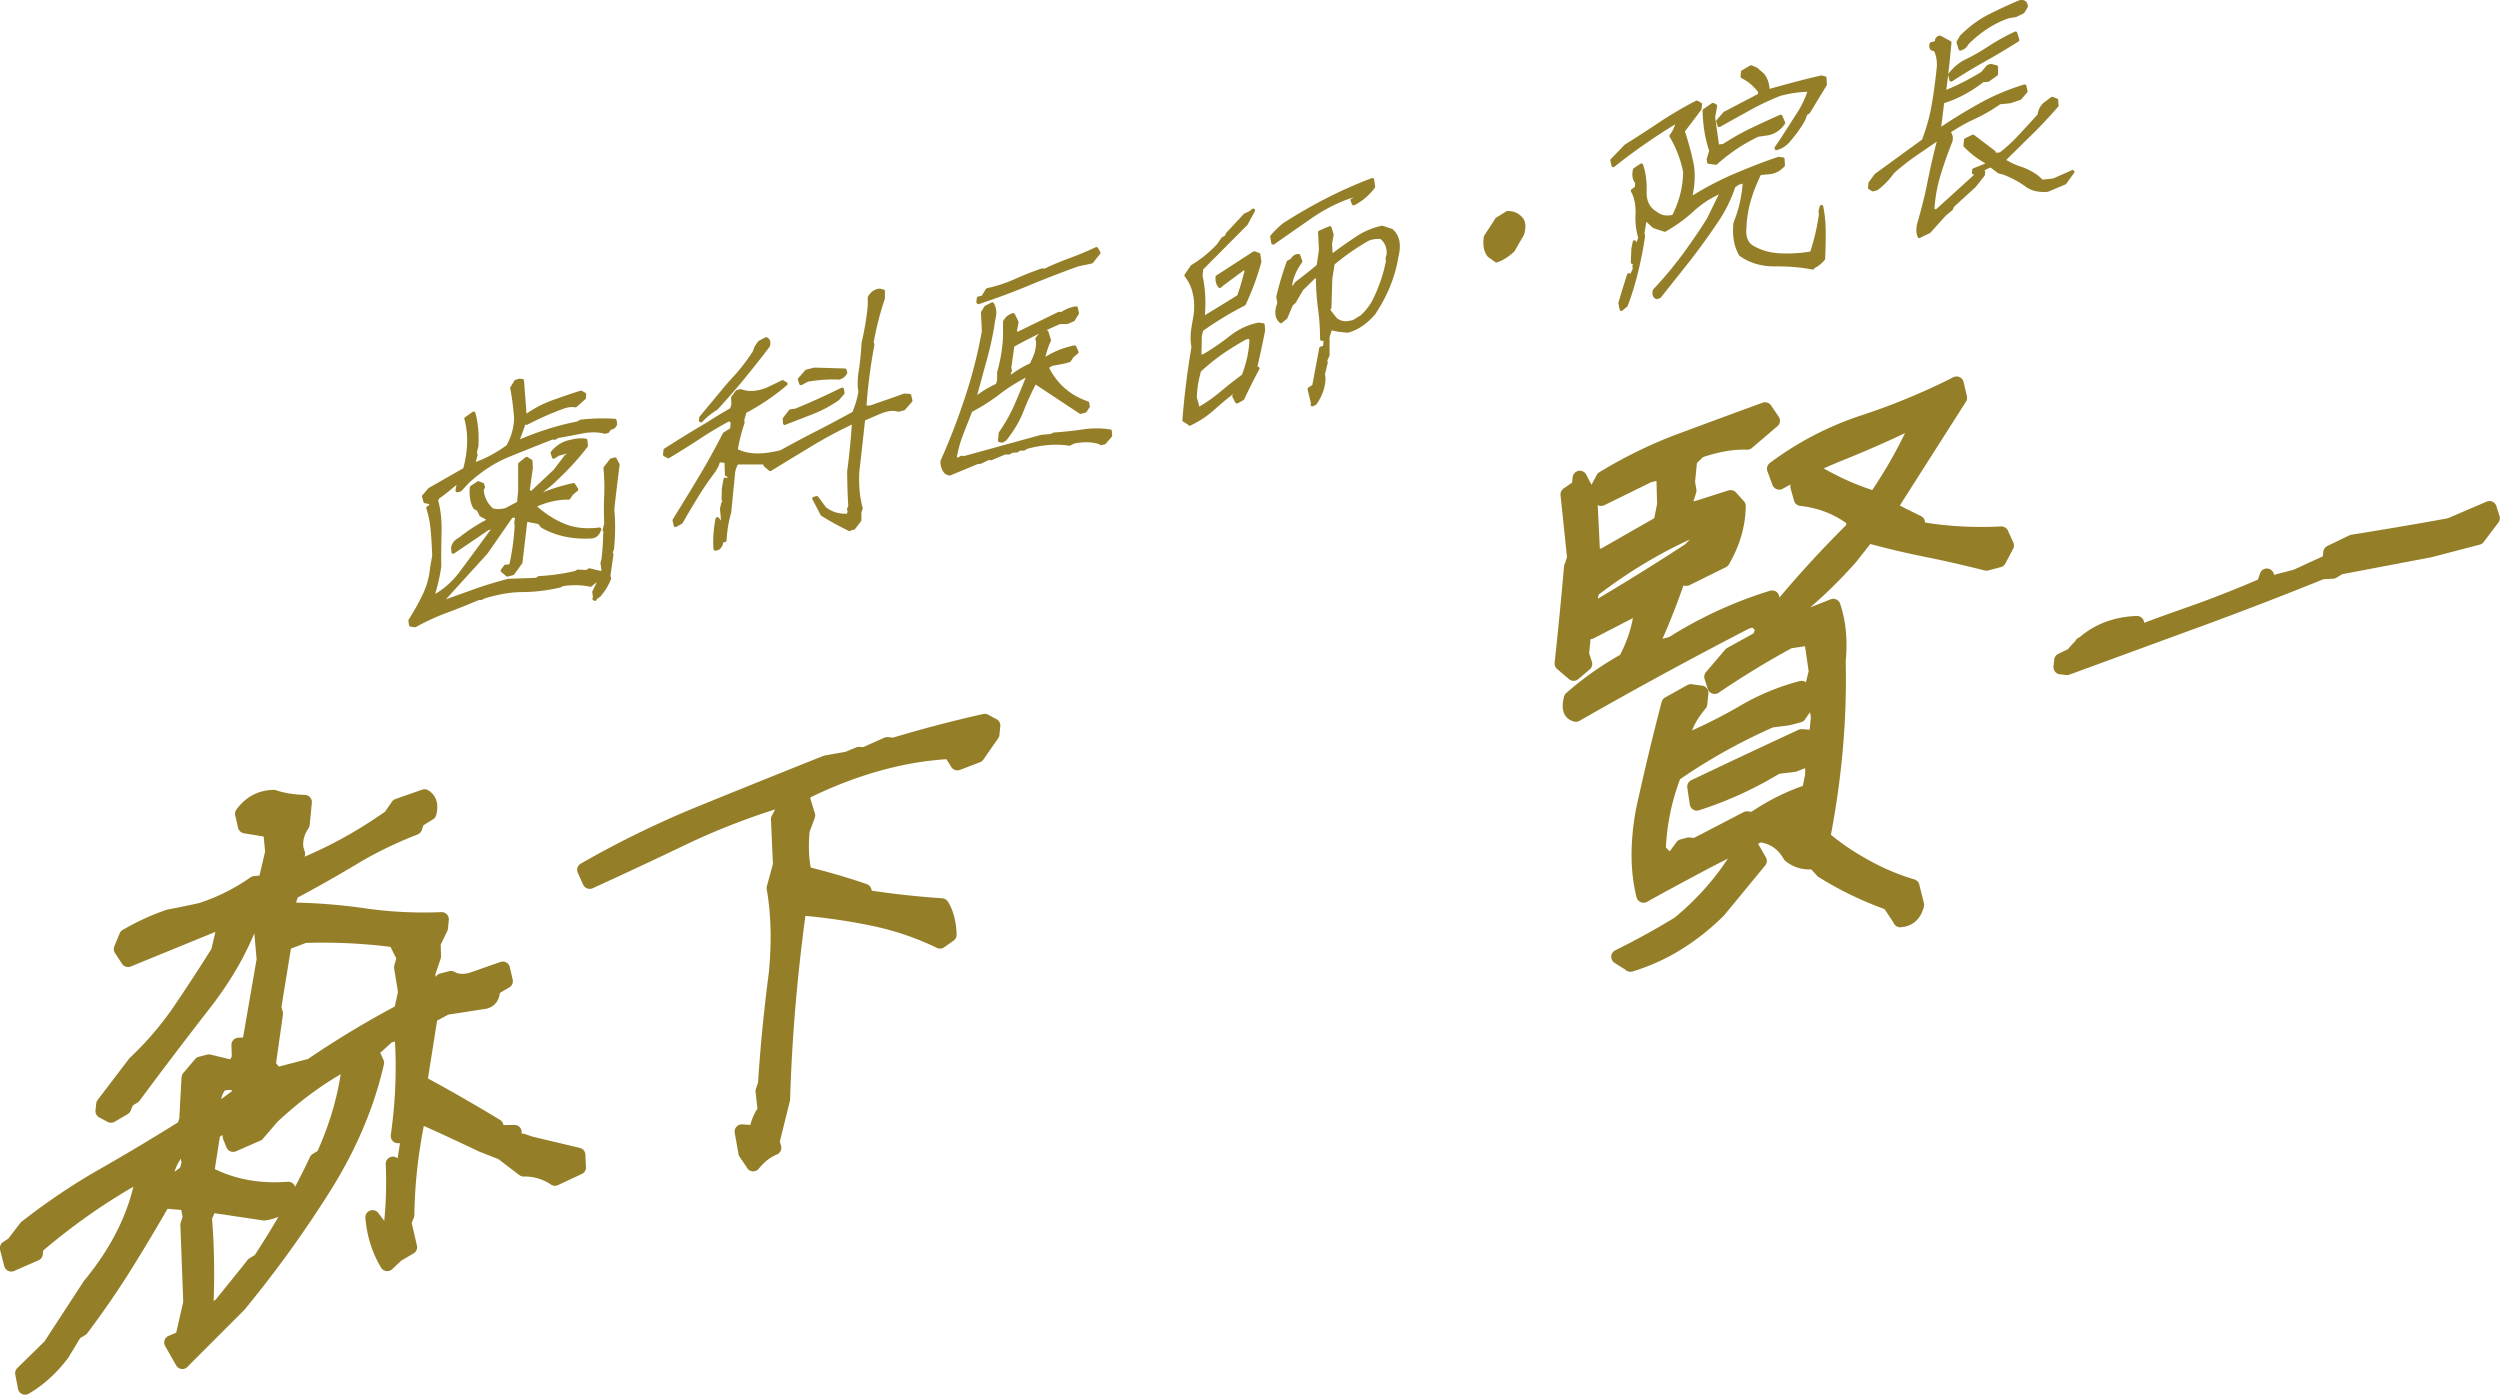
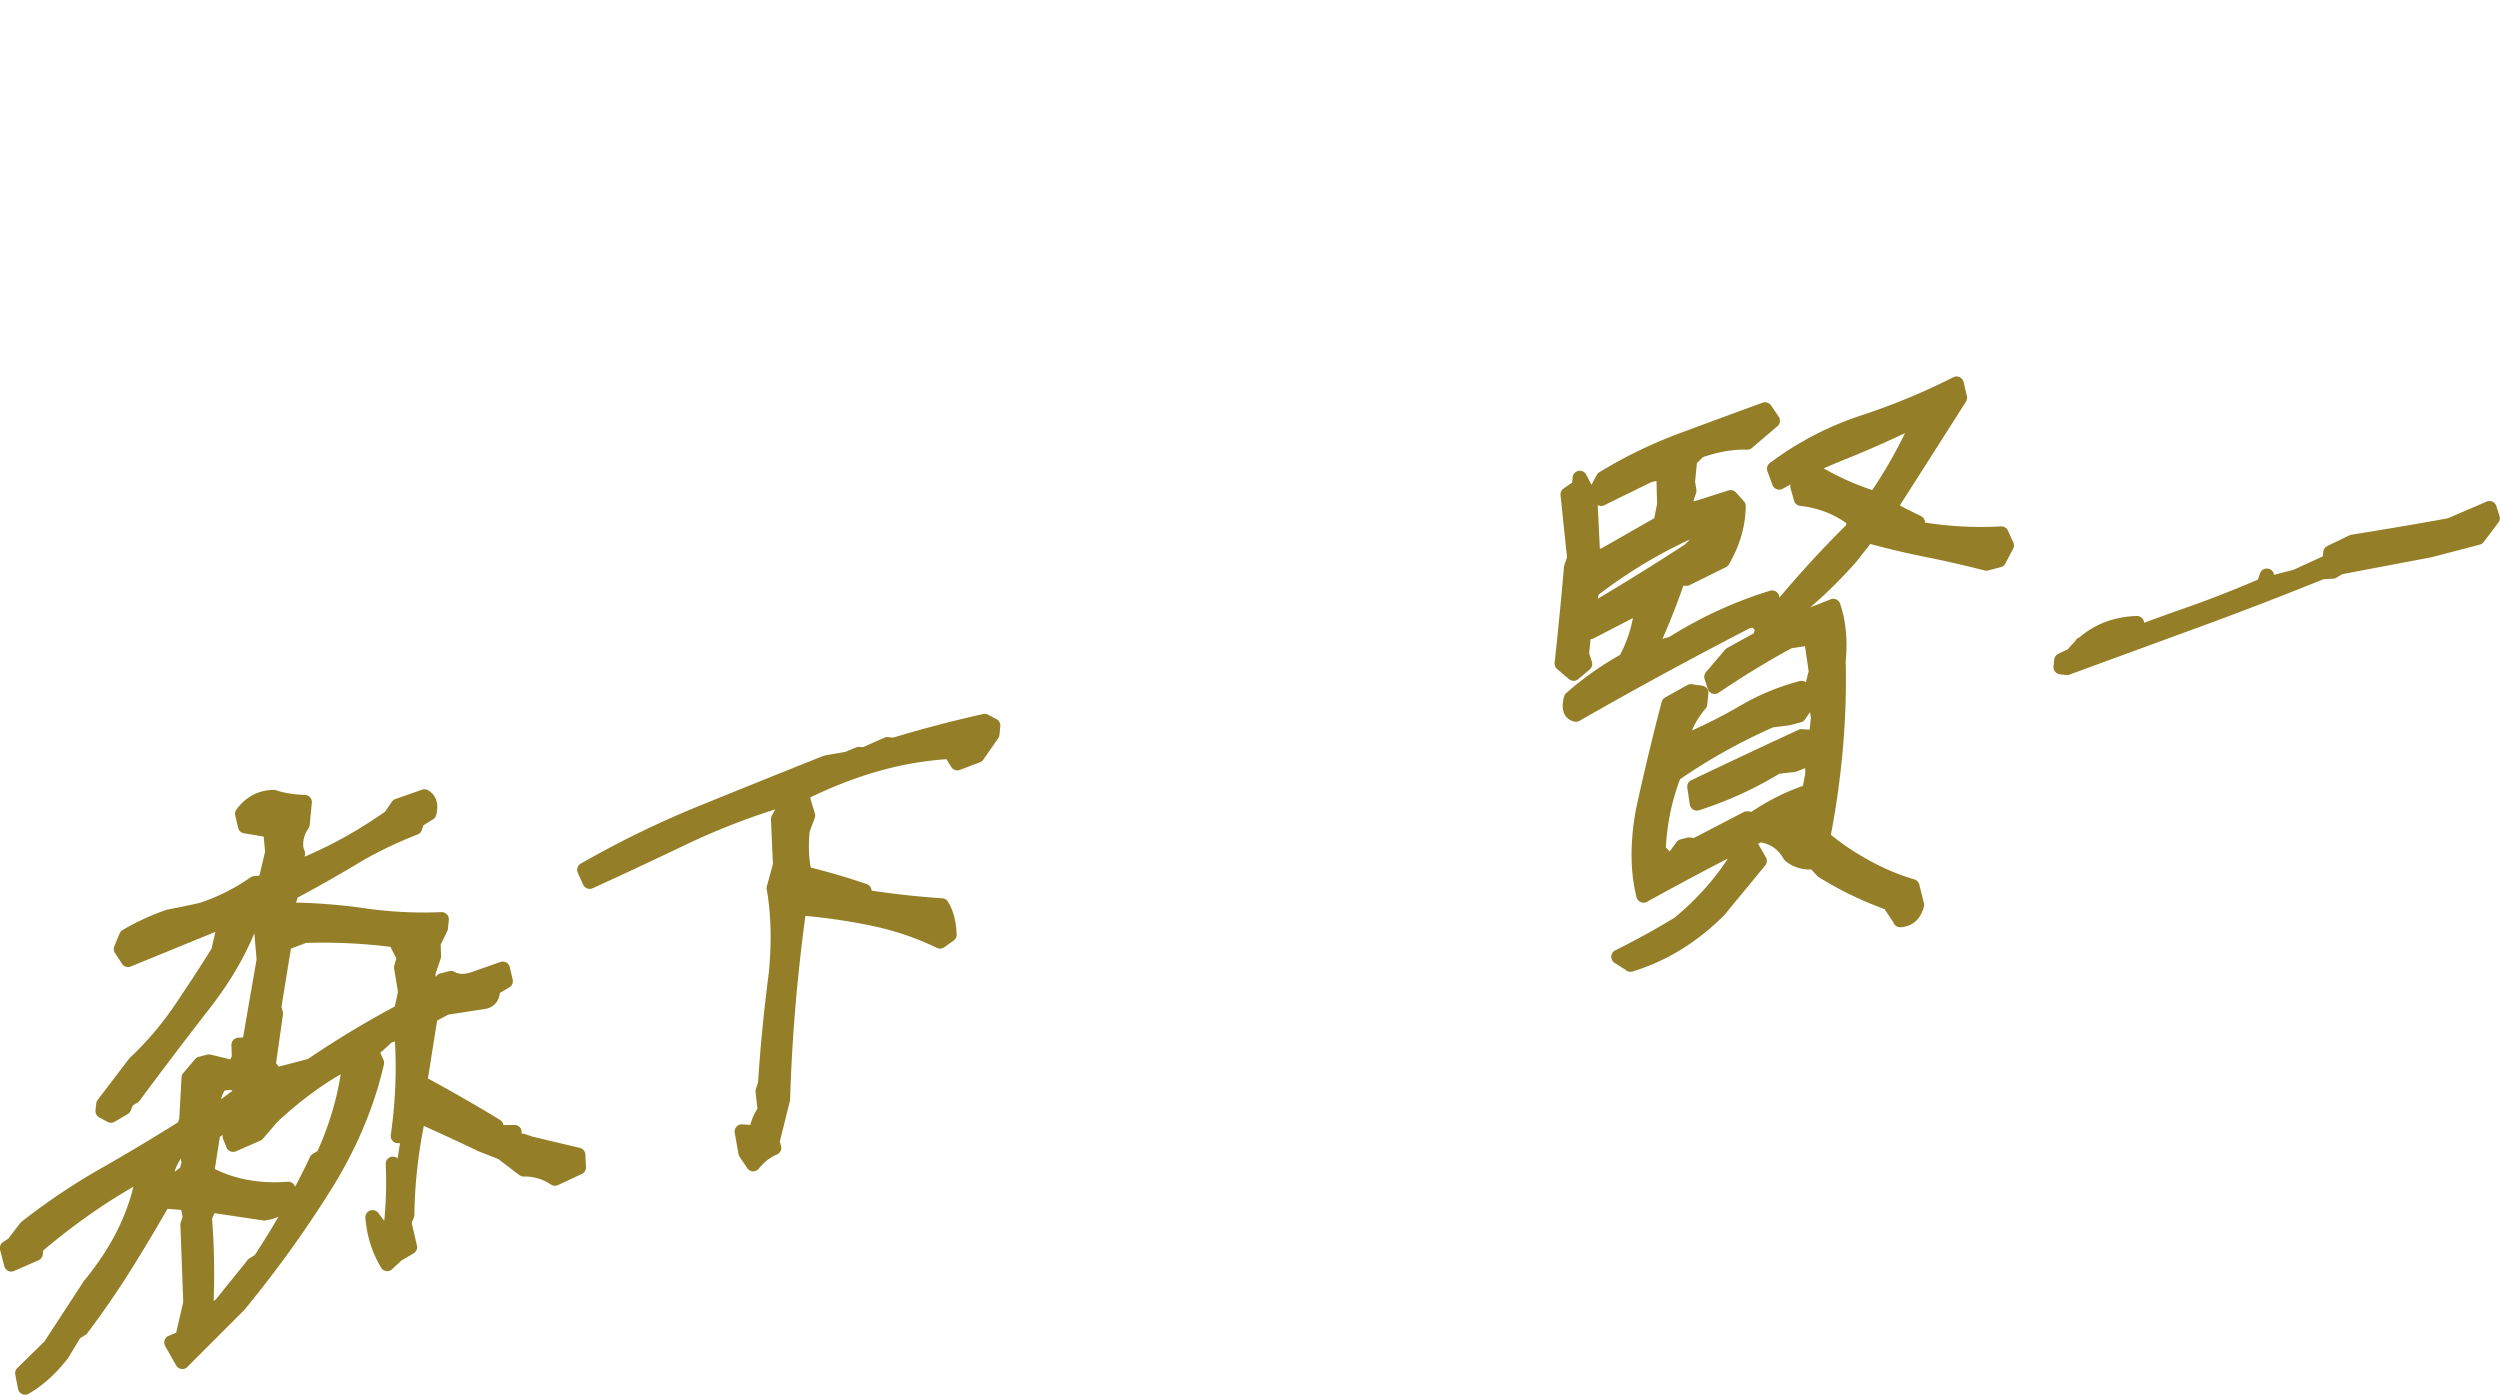
<svg xmlns="http://www.w3.org/2000/svg" viewBox="0 0 173.39 96.73">
  <g fill="#947f28" stroke="#947f28" stroke-linecap="round" stroke-linejoin="round">
    <path d="M12.65 94.45l-.76-1.34.76-.32.56-2.44-.2-5.41.17-.5-.19-.99-1.33-.11-.08-.44c-.95 1.67-1.89 3.25-2.83 4.76-.94 1.51-1.97 3.01-3.09 4.5l-.47.29-.87 1.44c-.77 1.01-1.63 1.79-2.58 2.34l-.19-.99 1.92-1.88 2.76-4.23c2.02-2.45 3.25-4.99 3.7-7.64l-.46.12c-2.37 1.32-4.69 2.94-6.95 4.87l-.05.47-1.69.74-.29-1.13.43-.28.88-1.15c1.7-1.33 3.47-2.53 5.33-3.59 1.86-1.06 3.74-2.18 5.63-3.37l.17-.5.16-2.92.82-.97.58-.15 1.74.42.35-.67-.03-.91.73-.03 1.02-5.89-.21-2.4.35-.68-.23-.56h-.44c-.71 2.29-1.91 4.52-3.59 6.68s-3.32 4.32-4.9 6.45l-.47.29-.21.51-.9.53-.58-.31.05-.47 2.18-2.86c1.19-1.12 2.24-2.35 3.16-3.7.91-1.35 1.79-2.69 2.62-4.02l.49-2.09-.75.2-5.99 2.45-.49-.75.37-.89c.94-.55 1.92-1 2.93-1.35.77-.15 1.53-.3 2.27-.47a13.94 13.94 0 003.7-1.85l.74-.07.49-2.09-.14-1.51L17 57.3l-.2-.86c.56-.76 1.29-1.14 2.18-1.16.65.22 1.37.33 2.15.35l-.15 1.54c-.35.51-.5 1.06-.44 1.66l.12.38-.26.98.46-.12c2.14-.87 4.2-2 6.21-3.42l.52-.76 1.85-.65c.36.21.47.6.33 1.16l-.82.51-.17.5c-1.54.6-2.99 1.3-4.34 2.12-1.35.81-2.75 1.6-4.2 2.37l-.4 1.19c1.86.01 3.66.15 5.39.4 1.73.25 3.53.35 5.4.27l-.06.6-.51 1.05.03.91-.4 1.19.14 1.46.46-.12.37-.85.62-.16c.46.27 1.04.27 1.74 0l1.85-.65.2.86-.9.53c.03.49-.15.79-.53.89l-2.71.42-1.07.57-.73 4.61c1.77.95 3.53 1.96 5.29 3.03l.08.44 1.18-.02-.19.67.74-.07.55.19c1.16.28 2.27.54 3.32.79l.04.87-1.65.77a3.73 3.73 0 00-2.17-.64l-1.51-1.15-1.4-.55c-1.5-.72-2.96-1.39-4.38-2.02-.5 2.33-.76 4.62-.79 6.88l-.21.51.4 1.73-.9.53-.67.63c-.58-.96-.92-2.04-1.02-3.23l.68.9.58-.15c.17-1.52.22-3 .15-4.46l.22.69.44.05.42-2.7-.73.03c.35-2.48.43-4.88.25-7.19l-.92.24-1.16 1.05.37.82c-.66 2.9-1.86 5.74-3.6 8.53a78.878 78.878 0 01-5.97 8.28l-3.9 3.9zm.27-13.15l.18-.63-.18-1.04-.58.15c-.59.77-.87 1.55-.84 2.34l.46-.12.96-.71zm2.34 9.26l1.84-2.28.46-.58.47-.29c1.52-2.32 2.83-4.63 3.92-6.95l.47-.29c.89-1.96 1.48-3.93 1.75-5.92l-.08-.44-.46.12c-1.66.93-3.24 2.12-4.76 3.54l-1.01 1.18-1.69.74-.23-.57.88-1.56-2.03 1.28-.44 2.82c1.67.9 3.55 1.26 5.64 1.1l.03.91c-.53.45-1.1.7-1.7.78l-3.75-.56-.37.85c.17 2.09.2 4.32.08 6.69l.46-.12.49-.46zm1.25-14.58l.21-.51c-.36-.4-.86-.48-1.47-.24-.35.51-.49 1-.43 1.49l.73-.02.96-.71zm5.07-2.08c2-1.36 4.07-2.61 6.24-3.76l.29-1.33-.28-1.72.19-.67-.61-1.21c-2.03-.27-4.12-.38-6.29-.31l-1.39.53-.72 4.44.12.43-.51 3.59.54.65 2.41-.63zm30.66 6.83l-.53-.78-.26-1.47 1.01.07c.05-.54.25-1.05.59-1.53l-.15-1.34.17-.5c.16-2.52.41-5.07.75-7.66.21-2.2.16-4.17-.15-5.92l.44-1.62-.14-3.17.39-.73.52-.76-1.08.28c-2.23.7-4.4 1.55-6.51 2.56-2.11 1.01-4.24 2.01-6.39 2.99l-.37-.82c2.71-1.55 5.47-2.89 8.27-4.02 2.8-1.14 5.63-2.28 8.49-3.42l1.48-.26.8-.33.4.02 1.57-.7.44.05c2.11-.64 4.22-1.19 6.32-1.66l.58.31-.06.6-1.03 1.48-1.39.53-.49-.79c-3.31.17-6.7 1.12-10.16 2.83l-.05.47.34 1.12-.38 1.02c-.11 1.14-.06 2.14.15 3 1.42.35 2.8.75 4.14 1.21l.12.43c1.73.27 3.48.46 5.25.58.33.53.5 1.2.53 2.03l-.65.46c-1.5-.72-3.06-1.25-4.68-1.58-1.63-.34-3.33-.58-5.09-.73-.62 4.47-1 8.89-1.13 13.26l-.73 2.94.12.43c-.54.22-1.02.6-1.45 1.13zm1.38-5.07l.05-.47-.46.12-.05.47.46-.12zm.2-2.05l.09-.94-.44-.05-.11 1.11.46-.12zm.2-2.05l.15-1.54-.46.12-.15 1.54.46-.12zm.27-2.78l.05-.47-.46.12-.05.47.46-.12zm.09-.95l.06-.64-.46.12-.06.64.46-.12zm.09-.94l.09-.94-.46.12-.08.77.44.05zm.95-11.37l.05-.47-.46.12-.05.47.46-.12zm.57-1.23l.05-.47-.46.12-.05.47.46-.12zm75.82 9.52l-.78-1.17c-1.62-.58-3.17-1.32-4.64-2.24l-.55-.61c-.68.07-1.25-.09-1.7-.47-.46-.82-1.16-1.29-2.09-1.41-1.33.63-2.67 1.3-4.02 2.01-1.35.72-2.7 1.44-4.04 2.19-.43-1.69-.44-3.65-.04-5.87.54-2.47 1.13-4.95 1.78-7.43l1.54-.86.72.1-.08.77c-.67.79-1.09 1.6-1.25 2.45l.44.05c1.32-.57 2.61-1.22 3.86-1.95s2.58-1.28 3.99-1.65l.83.57-.03-.91.2-.8c-.11-.78-.23-1.55-.34-2.33l-1.52.23c-1.77.96-3.49 2.01-5.17 3.15l-.22-.69 1.33-1.56 2.01-1.11.23-.69-.55-.61-.58.15c-1.96 1.01-3.93 2.06-5.91 3.13-1.98 1.08-3.96 2.18-5.93 3.31-.4-.09-.51-.46-.34-1.12a21.69 21.69 0 013.78-2.66c.62-1.17 1-2.37 1.12-3.63l-.62.16-2.94 1.52h-.44l-.15 1.53.22.69-.79.67-.82-.7c.24-2.23.46-4.45.65-6.67l.22-.64-.46-4.42.78-.54.06-.6.61 1.17.46-.12.54-1.02c1.78-1.08 3.61-1.97 5.51-2.67 1.89-.7 3.8-1.41 5.73-2.11l.53.78-1.77 1.51c-.99-.04-2.11.15-3.34.58l-.63.62-.15 1.54.1.6-.47 1.46 1.21-.32 2.13-.68.55.61c-.02 1.31-.39 2.57-1.1 3.79l-2.51 1.24-.57-.02c-.57 1.68-1.23 3.32-1.98 4.94l1.54-.4c2.19-1.38 4.5-2.45 6.95-3.2l.09.73.58-.15c1.56-1.88 3.21-3.67 4.94-5.38l.06-.6c-1.08-.83-2.3-1.31-3.67-1.46l-.24-.85 1.31-.97c1.3.77 2.66 1.37 4.08 1.81 1.17-1.72 2.13-3.43 2.89-5.13l-.9.07c-1.44.69-2.91 1.33-4.4 1.93-1.49.6-2.91 1.27-4.25 2.01l-.35-.95c1.89-1.41 3.96-2.49 6.21-3.23 2.25-.74 4.39-1.63 6.44-2.67l.23.98-4.88 7.66.96.5 1 .49.08.44c1.86.32 3.76.43 5.72.33l.37.82-.54 1.02-.87.23c-1.34-.34-2.72-.66-4.12-.94-1.4-.28-2.77-.61-4.12-.98l-1.2 1.52c-1.42 1.6-2.94 3.01-4.54 4.23l-.05.47 3.41-1.35c.38 1.12.5 2.4.36 3.82.1 3.97-.26 8.06-1.07 12.24.77.66 1.61 1.25 2.5 1.76 1.2.71 2.43 1.25 3.69 1.62l.32 1.29c-.17.66-.56 1.01-1.16 1.05zm-20.88-21.77c2.09-1.24 4.18-2.54 6.25-3.89l.85-.85.18-.63-.44-.05c-2.56 1.09-5.01 2.54-7.35 4.34l-.32 1.63.82-.55zm.35-3.55l3.9-2.23.25-1.27-.06-2.28-1.04.27-3.28 1.61-.7-.27-.05.47.19 3.91.79-.21zm1.81 28.4l-.84-.53c1.33-.66 2.73-1.42 4.19-2.31 1.62-1.34 2.95-2.84 4-4.51l1.08-.74.52.91-2.85 3.46c-1.85 1.82-3.89 3.06-6.11 3.73zm2.75-7.05l.84-1.14.46-.12.44.05 3.58-1.86.44.05c1.24-.85 2.54-1.5 3.87-1.93l.23-1.14v-1.21l-1.27.5-1.19.14a25.66 25.66 0 01-5.55 2.54l-.17-1.16c2.46-1.17 4.94-2.34 7.43-3.49l1.01.07.14-1.41-.18-1.04-.62.16-.52.76-.75.2-1.19.15a39.927 39.927 0 00-6.73 3.76c-.65 1.67-1.01 3.42-1.08 5.24l.81.87zm9.24-2.59l.05-.47-1.37.36-.06.64.91-.24.47-.29zm18.28-10.93l-.44-.05.05-.47.77-.37c1.11-1.4 2.6-2.14 4.47-2.21l-3.83 1.46-.17.5 2.24-.59c1.74-.68 3.5-1.33 5.27-1.95 1.77-.62 3.54-1.31 5.28-2.07l.22-.64-.06.6 2.08-.54 2.33-1.07.06-.6 1.53-.74c2.19-.35 4.45-.73 6.75-1.15l2.75-1.18.22.69-1.02 1.35-3.33.87-6.27 1.19-.47.29-.73.03c-2.95 1.19-5.9 2.33-8.86 3.41-2.95 1.08-5.9 2.16-8.84 3.24z" />
-     <path d="M41.27 41.55l-.07-.49.45-.92-.25.07-.45.36c-.6-.13-1.24-.14-1.94-.04l-.19.1c-.9.2-1.77.31-2.59.31-.82 0-1.71.16-2.67.45l-.19.1h-.18c-.76.32-1.5.62-2.23.89s-1.45.6-2.18 1l-.29-.04-.04-.3c.38-.6.71-1.19.99-1.78s.45-1.21.51-1.85l.15-.86c-.02-.57-.05-1.15-.1-1.71-.04-.57-.15-1.1-.31-1.61l.19-.12.02-.25-.41-.08-.1-.35.41-.48 2.44-1.39c.34-1.27.38-2.45.09-3.52l.52-.37c.18.66.25 1.41.21 2.25l-.11.46.05.17-.18.68c.81-.26 1.61-.68 2.41-1.26.35-.63.53-1.28.55-1.95-.05-.73-.14-1.43-.27-2.11l.28-.45.25-.07.18.02.18 2.39h.18c.57-.4 1.18-.71 1.82-.94.65-.23 1.28-.45 1.89-.64l.24.13-.02.25-.6.53c-.27-.05-.58-.01-.92.12-.82.3-1.64.66-2.46 1.09l-.18-.02-.5 1.38c1.43-.63 2.84-1.08 4.24-1.35l.19-.12c.81-.09 1.6-.11 2.36-.06l.04.23c-.06.19-.19.28-.39.29l-.14.22-.19.05c-.47-.12-1-.13-1.57-.02s-1.15.22-1.72.32l-.19.12-.18-.02c-1 .39-2 .79-3.01 1.2-1.01.41-1.95 1.02-2.84 1.83l-.54.58-.19.05.02-.19.15-.35-.37.1c-.39.34-.78.65-1.17.92l-.09.21c.18.66.26 1.38.24 2.18-.02.79-.03 1.59-.02 2.39-.1.73-.28 1.46-.51 2.18.8-.42 1.48-1.01 2.05-1.78.72-.97 1.44-1.95 2.16-2.94l.02-.19-.37.1c-.82.56-1.61 1.1-2.4 1.63l-.02-.3c.06-.26.22-.45.47-.57.61-.49 1.25-.91 1.93-1.26l.02-.19-.46-.25-.19-.38-.24-.13c-.21-.37-.28-.83-.23-1.39l.46-.31.29.11.05.17-.09.21c.06.57.3 1.03.71 1.38.27.09.59.08.96-.01l.89-.47.08-.84v-1.86l.47-.38.28.18.02.49-.22 1.56.23.18 1.66-1.56.76-1 .19-.12.02-.25-.75.2-.32.2-.09-.28c.36-.44.79-.69 1.27-.78.37-.1.72-.13 1.04-.08l.03.37c-.64.83-1.32 1.57-2.02 2.22-.27.28-.54.51-.8.7l-.33.27-.16.3c.82-.35 1.63-.61 2.44-.78l.2.32-.33.27-.21.31c-.77-.01-1.57.17-2.41.56.63.59 1.31 1.03 2.04 1.34.73.31 1.57.4 2.51.28-.11.31-.28.48-.53.51-.65.04-1.25 0-1.83-.12-.57-.12-1.11-.32-1.6-.6l-.22-.27-.94-.18-.35 2.96-.55.76-.37.1-.34-.29.21-.29.37-.03c.21-.93.34-1.86.39-2.8l-.03-.23.09-.47-.42.04-1.75 2.52-3.19 3.51.25-.07c.76-.28 1.5-.54 2.22-.8s1.48-.48 2.26-.69l1.95-.07.19-.12c.81-.04 1.65-.16 2.5-.35l.19-.1.61.03.19-.12.87.21.09-.21-.07-.49.07-.26c.07-.6.11-1.19.12-1.79l.19-.1.02-.19-.25.07.11-.47c-.03-.62-.03-1.26 0-1.93.03-.67 0-1.31-.05-1.92l.42-.54.25-.07.2.38c-.13 1.04-.26 2.07-.37 3.1.08.85.08 1.77-.02 2.75l-.09.21.05.17-.21 1.49.05.17c-.16.42-.4.81-.71 1.17l-.34.23zm1.09-4.98l.02-.19-.19.05-.02.19.19-.05zm16.56.14c-.65-.32-1.28-.66-1.89-1.04l-.57-1.09.19-.05.54.73c.45.37 1 .53 1.64.49l.09-.26-.05-.17.09-.21c-.05-.77-.07-1.57-.08-2.4.15-1.13.26-2.25.33-3.36l-.18-.02c-.96.46-1.9.96-2.82 1.52s-1.85 1.12-2.79 1.7l-.34-.29-.05-.17h-1.92c-.15.25-.23.49-.25.71l-.27 2.73c-.18.63-.29 1.27-.32 1.94l-.24.06c.01.2-.06.36-.23.49l-.19.05c-.05-.66 0-1.35.14-2.08l.22.25.18.02-.09-.97.09-.4.12.09.19-.05-.29-.28.02-.76.11-.64.18.07.16-.3-.24-.11-.03-.93-.54-.04-.1.33-.22.38c-.46.61-.87 1.21-1.23 1.8-.36.59-.71 1.18-1.04 1.76l-.39.22-.08-.35c.61-.98 1.22-1.97 1.82-2.98.6-1 1.15-2 1.66-3l.51-.32.05-.51-.23-.2c-.72.39-1.43.81-2.11 1.26-.68.45-1.39.89-2.12 1.33l-.24-.13.03-.31c.99-.64 1.99-1.25 3.01-1.85.52-.34 1.05-.66 1.6-.97l.1-.33-.02-.49.29-.4.26-.07c.5.2 1.1.17 1.82-.1l1.08-.52.22.13c-.91.77-1.86 1.41-2.84 1.92l-.17.59.03.18c-.22.64-.38 1.28-.48 1.92.42.22.89.33 1.42.34.52.01 1.1-.07 1.72-.23.85-.47 1.69-.92 2.52-1.34.82-.42 1.66-.87 2.52-1.34.2-.46.35-.95.44-1.48-.08-.47-.06-.99.04-1.56.09-.63.15-1.24.18-1.84.21-.88.35-1.75.43-2.59v-.56c.17-.3.41-.46.7-.49l.24.06v.49c-.34 1-.6 2.02-.78 3.05l.05.17c-.27 1.45-.46 2.88-.55 4.29.16.08.36.08.62-.03.72-.25 1.43-.49 2.13-.75l.36.02.08.35-.49.55-.36.09c-.35-.11-.78-.06-1.29.15l-1.14.49c-.13 1.19-.26 2.39-.4 3.58-.06.96.02 1.83.23 2.6l-.09.26v.56l-.41.54-.31.08zM48.6 29.16l.02-.19 1.92-2.31.28-.31c.58-.61 1.08-1.26 1.52-1.95.05-.22.17-.44.36-.66l.44-.23c.16.08.2.24.14.46-.54.72-1.13 1.46-1.75 2.22-.62.76-1.25 1.47-1.87 2.14-.39.23-.73.51-1.04.84zm1.69 6.17l.1-.33-.22.36.12-.03zm.19-1.35l.02-.19-.21.31.19-.12zm.03.37l.03-.26-.19.05-.03.26.19-.05zm3.92-5l-.02-.3.42-.54.37-.05c.54-.22 1.07-.45 1.6-.69.53-.24 1.06-.5 1.61-.76l.04.24-.34.4c-.57.4-1.17.72-1.79.96-.62.24-1.25.49-1.89.73zm3.75-3.15c-.68-.03-1.41.02-2.18.15l-.45.24-.09-.28.48-.55.54-.14 2.11.06.05.17c-.11.19-.26.31-.47.36zm.81 2.94l-.17-.13-1.34.66-.02.19.26-.07 1.27-.66zm.49-.13l-.28-.17-.09.21.37-.04zm.77-.37l.02-.19-.19.05-.02.19.19-.05zm1.3-.41l.02-.19-.61.16-.09.21.68-.18zm14.79 2.48c-.55-.19-1.17-.21-1.86-.07l-.31.15c-.9-.14-1.89-.07-2.97.22l-.19.12h-.3l-.19.13-.35.02-.19.12h-.3l-.95.4-.18-.02-.57.27h-.17l-1.95.81-.22-.08c-.19-.19-.29-.45-.29-.79.67-1.49 1.24-2.99 1.73-4.49s.87-3 1.14-4.52l-.06-1.3.22-.36.44-.23c.17.29.2.65.08 1.09-.13.91-.32 1.81-.57 2.71-.25.9-.49 1.79-.73 2.68l.24-.06c.43-.33.88-.59 1.34-.79l.1-.33v-.56c.23-.81.37-1.64.41-2.46v-1.05c.13-.25.33-.41.58-.48l.25.5-.14.72.24.07c.96-.47 1.91-.93 2.83-1.38l.18.02c.31-.21.64-.34 1-.4l.08.35-.28.45-.43.18h-.5c-.54.23-1.08.48-1.63.75-.54.27-1.09.55-1.64.86l-.22 1.56.05.17-.18.47.32-.08c.43-.32.87-.58 1.33-.78l.23-.5c.16-.37.23-.74.22-1.12l-.05-.17c.19-.3.42-.46.66-.48l.18.57c-.2.43-.34.86-.42 1.31l.25-.07c.59-.37 1.23-.62 1.93-.76l.15.34-.32.27-.21.31-.37.1-.86.16-.32.2c.58 1.21 1.52 2.05 2.82 2.5l.04.23-.21.31-.31.08-3.16-2.09c-.35.67-.66 1.34-.92 2.01-.26.67-.65 1.31-1.15 1.95l-.19.12-.18-.02.05-.51c.46-.67.84-1.34 1.12-2.01.29-.67.57-1.36.85-2.05l-.19.05c-.67.35-1.32.75-1.93 1.22-.61.47-1.25.87-1.92 1.22-.22.56-.44 1.11-.65 1.66-.21.55-.36 1.1-.45 1.66l.22.08.26-.14.16.03c1.79-.49 3.59-.99 5.38-1.48l.67-.06.19-.1c.64-.04 1.3-.11 1.98-.21.67-.1 1.31-.1 1.91 0l.02.3-.41.48-.24.06zm-8.41-5.06l.02-.19-.19.05-.02.19.19-.05zm-.09-4.7l.03-.26.31-.08.3-.5c.65-.14 1.3-.35 1.93-.63.63-.28 1.25-.53 1.87-.74l.18.02c.59-.28 1.19-.53 1.79-.75.6-.22 1.2-.47 1.79-.75l.16.27-.49.62-.98.21c-1.16.42-2.3.86-3.43 1.33-1.13.47-2.27.89-3.44 1.28zm1.03-.71l.02-.19-.37.1-.02.19.37-.1zm2.61-.92l.02-.19-.42.11-.02.19.42-.11zm11.06 10.07l-.41-.25c.13-1.67.34-3.36.63-5.07-.08-.4-.08-.85 0-1.36l.16-.93c.11-1.1-.11-1.99-.65-2.68l.42-.61c.65-.39 1.26-.88 1.83-1.49l.29-.43.24-.13.09-.21 1.22-1.31.36-.16.2-.17-.5.93-3.09 3.11-.05.51c.2.9.25 1.88.14 2.95.89-.53 1.72-1.04 2.5-1.53.21-.59.39-1.22.55-1.88l-.24-.06-1.43 1.06-.2.17c-.14-.17-.19-.38-.17-.64l2.56-1.66.3.11.07.48c-.26.98-.62 1.96-1.08 2.94-1.01.51-1.99 1.11-2.94 1.78l-.11.4-.03 1.49.32-.08c.63-.37 1.24-.79 1.84-1.26.59-.47 1.24-.77 1.94-.91l.29.04.03.37c-.17.88-.36 1.75-.57 2.64h.18c-.39.73-.74 1.43-1.05 2.09l-.39.22-.2-.38.29-.57c-.61.44-1.17.9-1.7 1.38-.53.47-1.08.84-1.67 1.11zm.58-1.02c.55-.3 1.08-.67 1.58-1.09.5-.42 1.02-.83 1.54-1.21.32-.83.51-1.67.54-2.51l-.1-.21-.31.08c-.56.31-1.11.65-1.65 1.02-.54.38-1.05.79-1.54 1.25-.18.63-.28 1.25-.3 1.87l.22.81zm5.17-11.54l-.07-.42c.27-.32.56-.6.86-.84.99-.63 1.99-1.21 3.01-1.73 1.02-.52 2.05-.97 3.09-1.37l.07.49c-.4.52-.86.9-1.37 1.16l-.09-.23.24-.11.03-.26-.42.11c-.96.33-1.87.8-2.74 1.4-.86.6-1.73 1.2-2.59 1.81zm2.77 11.19l-.25-1.04.32-.2.49-2.62.26-.07.04-.45-.05-.17-.19.05c0-.74-.05-1.46-.15-2.16-.09-.7-.14-1.45-.14-2.23l-.25.07-.86.84-.52.89-.2.17-.39.92-.33.27c-.27-.23-.33-.58-.19-1.07l.07-.21-.08-.41c.2-.85.44-1.66.72-2.42l.26-.14c.1-.2.24-.3.44-.3l.14.39c-.42.58-.66 1.16-.72 1.76l.24.06.21-.31c.52-.39 1.03-.79 1.51-1.2l.16-1.1-.06-1.23.69-.3.14.46-.11.64.04.74.18.02c.52-.39 1.06-.77 1.62-1.14a4.96 4.96 0 011.76-.75l.64.21c.45.38.57.98.37 1.78-.11.69-.3 1.36-.56 2.01-.26.65-.61 1.3-1.03 1.94-.55.64-1.15 1.05-1.81 1.23l-.66-.07-.54-.11-.18.61v1.25l-.16.35.03.18-.19.78.04.31c-.02.59-.22 1.16-.6 1.71l-.19.1zm3.37-6.03c.44-.41.76-.85.97-1.31.4-.86.69-1.71.85-2.58l-.03-.18.08-.28c.02-.5-.15-.89-.48-1.17-.27-.05-.58-.02-.92.1-.84.47-1.66 1.04-2.45 1.7l-.17 1.03-.06 2.01-.09.21.49.62c.34.29.77.34 1.31.15l.51-.32zm9.36-3.91l-.51-.36c-.25-.31-.33-.74-.24-1.3l.78-1.21.72-.45c.4-.01.73.13.98.44.18.24.2.58.06 1.04l-.64 1.11c-.35.34-.74.59-1.16.73zm21.93.49c-.84-.16-1.71-.23-2.61-.22-.91.01-1.7-.22-2.38-.7-.34-.57-.47-1.3-.38-2.18.38-.93.59-1.89.65-2.9l-.44.12-.32.22c-.29.89-.71 1.74-1.28 2.55-.61.91-1.28 1.83-2.01 2.76l-1.87 2.35-.19.05c-.15-.09-.19-.24-.14-.46.73-.77 1.4-1.58 2.03-2.42.62-.85 1.2-1.69 1.72-2.53l.97-1.98c-.79.33-1.49.78-2.08 1.32-.6.55-1.24 1.01-1.93 1.4l-.75-.25-.61-.57-.17 1.03.04.23c-.12.82-.28 1.63-.48 2.45-.2.82-.43 1.59-.72 2.33l-.32.27-.08-.42c.19-.66.39-1.31.6-1.95l.04.24-.1.33.46-.99-.03-.18.08-.33-.19.05.04-.95.09-.45.08.54.31-.83a4.95 4.95 0 01-.19-1.68c.02-.63-.09-1.16-.33-1.59l.27-.19.04-.39c-.19-.19-.25-.48-.16-.88l.46-.31c.18.53.26 1.14.24 1.83-.02.69.23 1.19.76 1.5.34.27.75.35 1.24.22.51-1 .77-2.03.78-3.1a7.89 7.89 0 00-.95-2.48c.23-.31.38-.64.44-.99l-.19.05c-.72.44-1.43.9-2.15 1.4-.72.5-1.42 1.02-2.12 1.58l-.08-.35.94-.98c.81-.51 1.62-1.03 2.44-1.58.82-.54 1.65-1.03 2.49-1.46l.24.13-.03.31-.34.46-.83 1.09c.25.75.45 1.48.6 2.19.15.71.12 1.52-.09 2.44l.25-.07c.94-.58 1.9-1.08 2.89-1.5.99-.42 1.98-.81 2.99-1.15l.29.04.02.42c-.27.29-.57.45-.89.49l-.74.07c-.3.61-.55 1.23-.73 1.86a7.86 7.86 0 00-.31 1.94c-.06.59.1 1.03.47 1.29.57.35 1.22.54 1.94.58.72.04 1.47 0 2.24-.13.3-.91.51-1.81.63-2.71l-.03-.18.08-.33c.11.55.17 1.14.17 1.75 0 .62-.01 1.24-.04 1.86-.22.26-.48.46-.77.58zm-6.73-7.27l-.47-.06-.03-.18.18-.61c-.28-.82-.44-1.75-.46-2.78l.59-.41.17.09-.14.77.28 2.04.44-.06c.65-.42 1.3-.79 1.95-1.1s1.31-.62 2-.92l.19.44c-.32.46-.73.71-1.22.76l-.55.08a11.91 11.91 0 00-2.91 1.94zm4.21-1.04l.42-.61c.38-.6.75-1.17 1.1-1.72.36-.55.62-1.11.8-1.69-.65 0-1.35.1-2.08.29-.71.28-1.42.61-2.12 1-.7.39-1.4.77-2.08 1.16l-.09-.28.48-.55 2.41-1.26.02-.25c-.31-.44-.72-.79-1.22-1.04l.03-.32.58-.34.35.15.44.38c.25.31.37.69.37 1.15 1.25-.36 2.49-.69 3.71-.97l.24.06.02.44-1.16 1.91-.19.12-.15.4c-.29.53-.67 1.04-1.11 1.54-.22.23-.48.38-.77.46zm9.92 6.13c-.1-.22-.11-.51-.03-.86.29-.99.54-1.97.73-2.96.2-.98.42-1.96.68-2.92l-.25.07-1.28.88c-.6.41-1.17.85-1.7 1.32-.32.46-.7.85-1.12 1.16l-.25.07-.22-.13.03-.31.4-.55 3.3-2.4c.32-.84.56-1.68.7-2.55.15-.86.26-1.74.35-2.62.01-.46-.07-.85-.25-1.18-.23.03-.32-.09-.26-.36l.37-.1c-.02-.2.05-.32.22-.36l.68.37c-.1 1.14-.23 2.29-.38 3.44l.19-.05c.83-.34 1.65-.76 2.46-1.26l.41-.48.19-.05.36.09v.49l-.57.41-.37.03c-.87.68-1.8 1.18-2.79 1.48-.07.62-.15 1.24-.23 1.85l.16.02c.91-.61 1.84-1.18 2.79-1.7s1.94-.93 2.98-1.25l.08.35-.41.48-.69.23-.72.07c-.56.4-1.15.74-1.78 1.03-.63.29-1.22.63-1.78 1.01.18.17.24.38.17.64-.32.79-.6 1.59-.84 2.39-.24.81-.38 1.62-.41 2.45h.3l2.71-2.46.09-.26-.25.07.02-.19.88-.35.02-.19c-.56-.31-1.06-.69-1.51-1.15l.04-.39.5-.25 1.45 1.1.05.17.42-.04c.48-.38.93-.79 1.36-1.26.43-.46.87-.94 1.32-1.44.03-.29.15-.55.37-.76l.52-.39.29.11.03.37c-.55.63-1.12 1.25-1.72 1.84l-1.76 1.73-.21.24c.37.23.77.42 1.17.55s.8.34 1.18.62l.32.29.8-.09 1.32-.58-.55.76-1.19.5c-.52.05-.98-.04-1.36-.27-.48-.36-1.03-.67-1.65-.91l-.35-.09-.56-.42-.19.05-.75.38-.02.19.24-.06.19-.12-.02.19-.62.78c-.52.47-1.02.93-1.51 1.38l-.09.21-.45.37-1.08 1.2-.64.3zm2.2-10.86l-.08-.35c.28-.36.6-.65.98-.87.59-.28 1.17-.61 1.75-.99.58-.38 1.18-.71 1.82-1.01l.14.46c-.78.49-1.54.95-2.3 1.37-.76.43-1.53.89-2.3 1.39zm.64-2.14l-.14-.46.22-.38c.62-.62 1.27-1.1 1.95-1.44.67-.34 1.36-.66 2.06-.96.29-.08.45.02.47.3l-.22.36-.5.25-.49.08c-1.04.35-2.01.97-2.9 1.87-.1.2-.25.32-.45.37zm1.63 4.14l.02-.19-.24.06-.27.21-.09.21.58-.29zm.89-.42l-.29-.09-.32.2-.09.21.69-.32z" stroke-width=".25" />
  </g>
</svg>